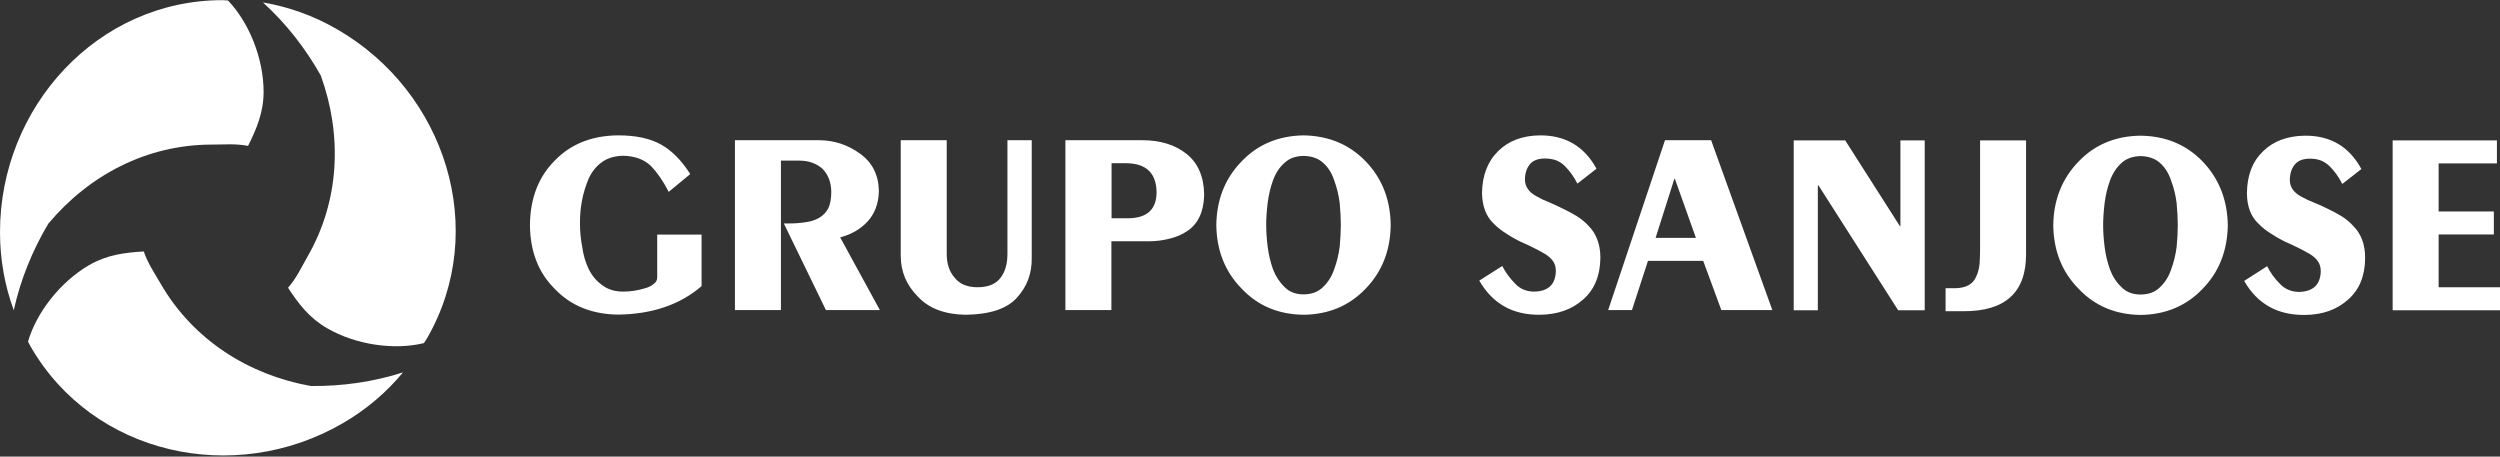
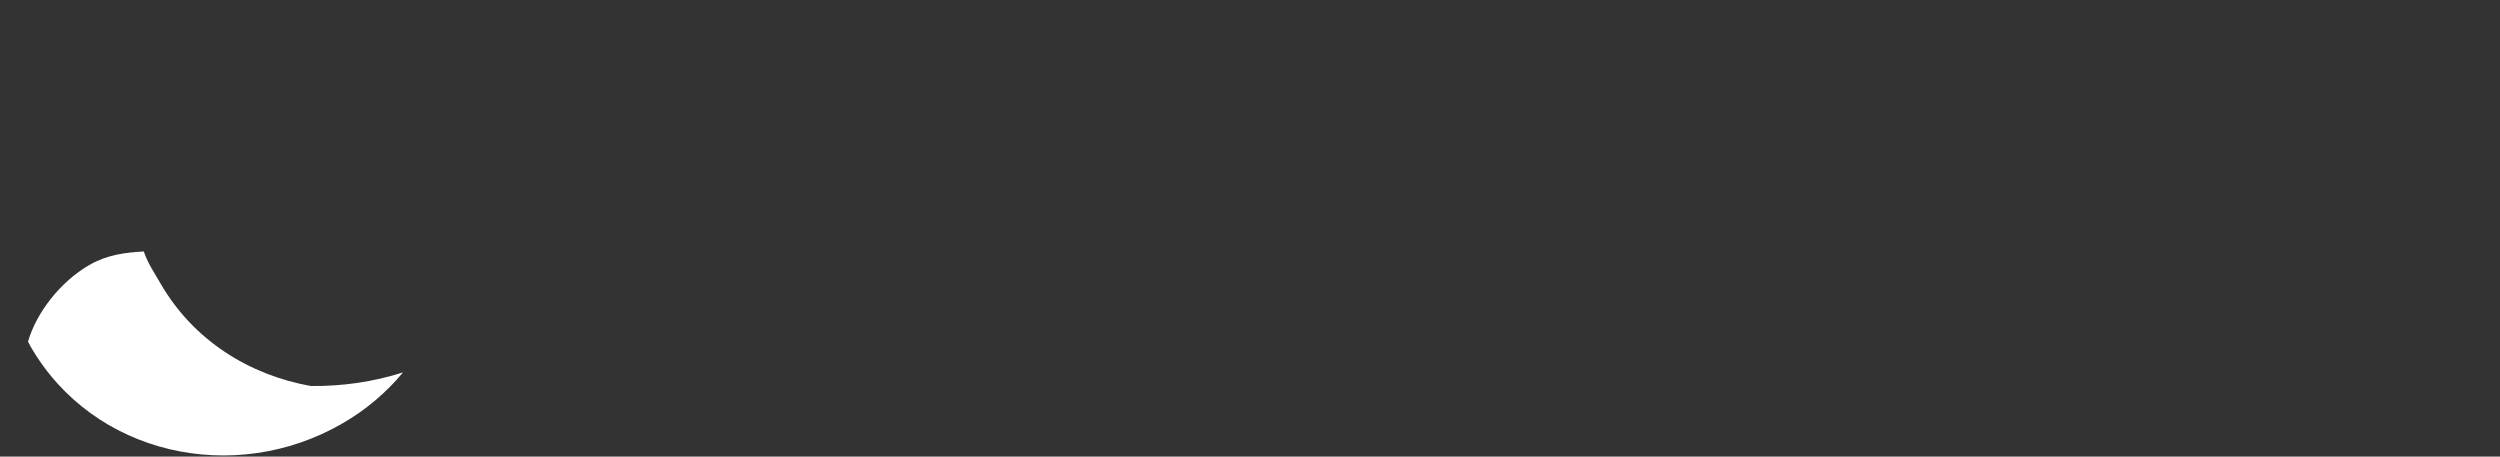
<svg xmlns="http://www.w3.org/2000/svg" version="1.2" viewBox="0 0 1544 282" width="1544" height="282">
  <rect x="0" y="0" width="1544" height="282" fill="#333333" stroke="none" />
  <defs>
    <clipPath clipPathUnits="userSpaceOnUse" id="cp1">
      <path d="m-3362-2169h5044v6311h-5044z" />
    </clipPath>
  </defs>
  <style>.a{fill:#fff}</style>
  <g clip-path="url(#cp1)">
-     <path class="a" d="m0 143.4c0-77.3 60.2-143.3 137.4-143.3l3.4 0.2c12.8 13.3 22 35.5 22 56.4 0 12.8-4.4 23-9.6 33.4-7.9-1.5-14.1-0.8-22.4-0.8-40.3 0-76 19-101 48.9-9.8 16.5-17.1 34.4-21.3 53.4-5.5-15-8.5-31.2-8.5-48.2z" />
    <path class="a" d="m211.5 261.5c-66.9 38.7-154 19.5-192.6-47.5l-1.6-3c5.1-17.7 19.7-36.8 37.8-47.3 11.1-6.4 22-7.7 33.7-8.4 2.6 7.6 6.3 12.7 10.4 19.9 20.2 34.9 54.6 56.4 92.8 63.2 19.2 0.2 38.4-2.5 56.9-8.4-10.2 12.3-22.8 23.1-37.4 31.5z" />
-     <path fill-rule="evenodd" class="a" d="m208.4 18.2c66.9 38.7 93.9 123.8 55.3 190.8l-1.9 2.9c-17.9 4.4-41.7 1.3-59.8-9.2-11.1-6.4-17.7-15.2-24.1-25 5.3-6.1 7.8-11.8 11.9-19 20.2-34.9 21.6-75.5 8.3-112.1-9.4-16.7-21.3-32-35.7-45.1 15.8 2.7 31.4 8.2 46 16.7zm204.6 100.3q-5-9.8-11.1-16.1-6.3-6-17.1-6.2-7.9 0.2-13 3.9-5.2 3.7-8.2 10.1-5.6 13.2-5.4 28.1 0 7.1 1.4 14.3 1 7.4 4 13.6 3 6.1 8.2 9.8 5.2 4.1 13.1 4.1 6.7 0 13.6-2.1 3.5-1 5.4-2.8 2-1.4 2-3.9v-26.4h27.4v31.8q-19.9 17.2-51.6 17.6-24.1-0.3-38.9-15.7-15.3-15-15.5-39.6 0.2-24.8 15.5-40 14.8-15.2 39-15.4 16.4 0 26.5 5.7 10 5.6 18 18.2zm40.9 73v-104.9h52.1q13.8 0.1 25 8.2 11.5 8.1 11.8 23.1-0.2 11.3-6.8 18.7-6.7 7.3-17.1 10l24.5 44.9h-33.3l-26-53.5h3.3q5.6 0 10.4-0.8 4.5-0.6 8-2.6 3.7-2.1 5.8-6 1.8-3.9 1.8-10.2-0.2-9-5.5-14.2-5.6-5-14.3-5h-11.3v92.3zm183.3-104.9v72.8q0.2 14.1-9 24.3-9.2 10.4-31.8 10.7-19.4-0.3-29.5-11.2-10.6-10.6-10.6-25.3v-71.3h28.4v70.2q0 9.2 4.9 14.7 4.6 5.9 14.2 5.9 9.8 0 14.2-5.9 4.2-5.5 4.2-14.7v-70.2zm20.8 104.9v-104.9h47.5q16.9 0 27.5 8.6 10.5 8.5 10.7 25.2-0.4 15.7-10.6 22.4-4.8 3.2-10.8 4.6-6.2 1.6-12.6 1.6h-23.3v42.5zm39.1-56.7q17.2-0.3 17.2-16.2-0.3-17.5-18.5-17.8h-9.3v34zm69.7-35.1q14.9-15.7 38.3-16.1 23.3 0.4 38.4 16.1 15.1 15.7 15.4 39.3-0.3 23.6-15.4 39.2-15.1 15.9-38.4 16.2-23.4-0.3-38.3-16.2-15.3-15.6-15.6-39.2 0.3-23.6 15.6-39.3zm16.1 52.6q0.9 7.2 3.3 14 2.5 6.5 7.2 11 4.4 4.5 11.6 4.5 7.6 0 12.1-4.5 4.7-4.5 6.9-11 2.5-6.8 3.4-14 0.7-7.3 0.7-13.3 0-6.1-0.7-13.6-0.9-7.3-3.4-14-2.2-6.8-6.9-10.9-4.5-4.1-12.1-4.2-7.2 0.1-11.6 4.2-4.7 4.1-7.2 10.9-2.4 6.7-3.3 14-0.9 7.5-0.9 13.6 0 6 0.9 13.3zm144.9 12q3 5.8 7.7 10.6 4.6 5.1 11.7 5.2 13.4-0.1 13.7-12.8 0-3.5-1.8-6.1-1.9-2.6-5.1-4.5-6.8-3.9-15.7-7.8-4.2-2.1-8.1-4.7-4.2-2.6-7.6-6-7.1-6.7-7.3-18.9 0.2-16.5 10.1-26.1 9.6-9.4 25.7-9.6 23.6-0.1 34.9 20.6l-11.8 9.2q-3.2-6.3-7.7-10.8-2.3-2.3-5.2-3.5-3.1-1.2-7.1-1.2-6.4 0-9.3 3.5-3.1 3.7-3.1 9.7 0.2 6.5 7.3 10.2 3.4 2 7.6 3.6 4 1.7 8.4 3.9 4.3 2 8.6 4.6 4.2 2.6 7.4 6.1 3.4 3.4 5.3 8.2 2 5 2 11.5-0.2 16.7-10.7 25.8-10.3 9.2-26.6 9.4-25.2 0.3-37.5-21.1zm65.4 27.2l35.1-104.9h28.5l37.8 104.9h-31.5l-11.2-30.4h-34.1l-9.9 30.4zm29.3-44.6h24.9l-13-36.5h-0.3zm85.3-60.2h31.8l33.8 53h0.3v-53h15v104.9h-16.4l-49.2-77.1h-0.4v77.1h-14.9zm93.8 91.3h6.1q10-0.2 12.9-7.4 1.6-3.4 2-7.9 0.3-4.2 0.3-9v-67h28.4v70.4q0 35.3-38.7 35.1h-11zm82.1-78.2q15-15.7 38.3-16 23.3 0.3 38.4 16 15.1 15.8 15.5 39.3-0.4 23.7-15.5 39.2-15.1 15.9-38.4 16.2-23.3-0.3-38.3-16.2-15.3-15.5-15.6-39.2 0.3-23.5 15.6-39.3zm16.1 52.6q0.9 7.2 3.3 14 2.5 6.6 7.2 11 4.4 4.5 11.7 4.5 7.5 0 12-4.5 4.7-4.4 6.9-11 2.5-6.8 3.4-14 0.7-7.3 0.7-13.3 0-6.1-0.7-13.6-0.9-7.3-3.4-13.9-2.2-6.8-6.9-11-4.5-4-12-4.2-7.3 0.2-11.7 4.2-4.7 4.2-7.2 11-2.4 6.6-3.3 13.9-0.9 7.5-0.9 13.6 0 6 0.9 13.3zm100.4 12q2.9 5.9 7.7 10.7 4.6 5 11.7 5.2 13.4-0.2 13.7-12.8 0-3.6-1.8-6.2-1.9-2.6-5.1-4.5-6.8-3.9-15.7-7.8-4.2-2.1-8.1-4.7-4.3-2.6-7.6-6-7.2-6.6-7.3-18.9 0.1-16.5 10-26 9.6-9.4 25.8-9.6 23.6-0.2 34.9 20.6l-11.8 9.2q-3.2-6.3-7.7-10.8-2.3-2.3-5.3-3.6-3-1.2-7-1.2-6.4 0-9.3 3.6-3.1 3.7-3.1 9.7 0.1 6.5 7.2 10.2 3.5 2 7.7 3.6 4.1 1.6 8.4 3.8 4.3 2 8.6 4.6 4.2 2.6 7.4 6.2c2.3 2.2 4 5 5.3 8.2q1.9 4.9 1.9 11.5-0.1 16.6-10.6 25.7-10.4 9.3-26.6 9.4-25.3 0.3-37.5-21zm77.5 27.2v-104.9h64.4v14.2h-36v29.7h34.1v14.2h-34.1v32.6h37.9v14.2z" />
  </g>
</svg>